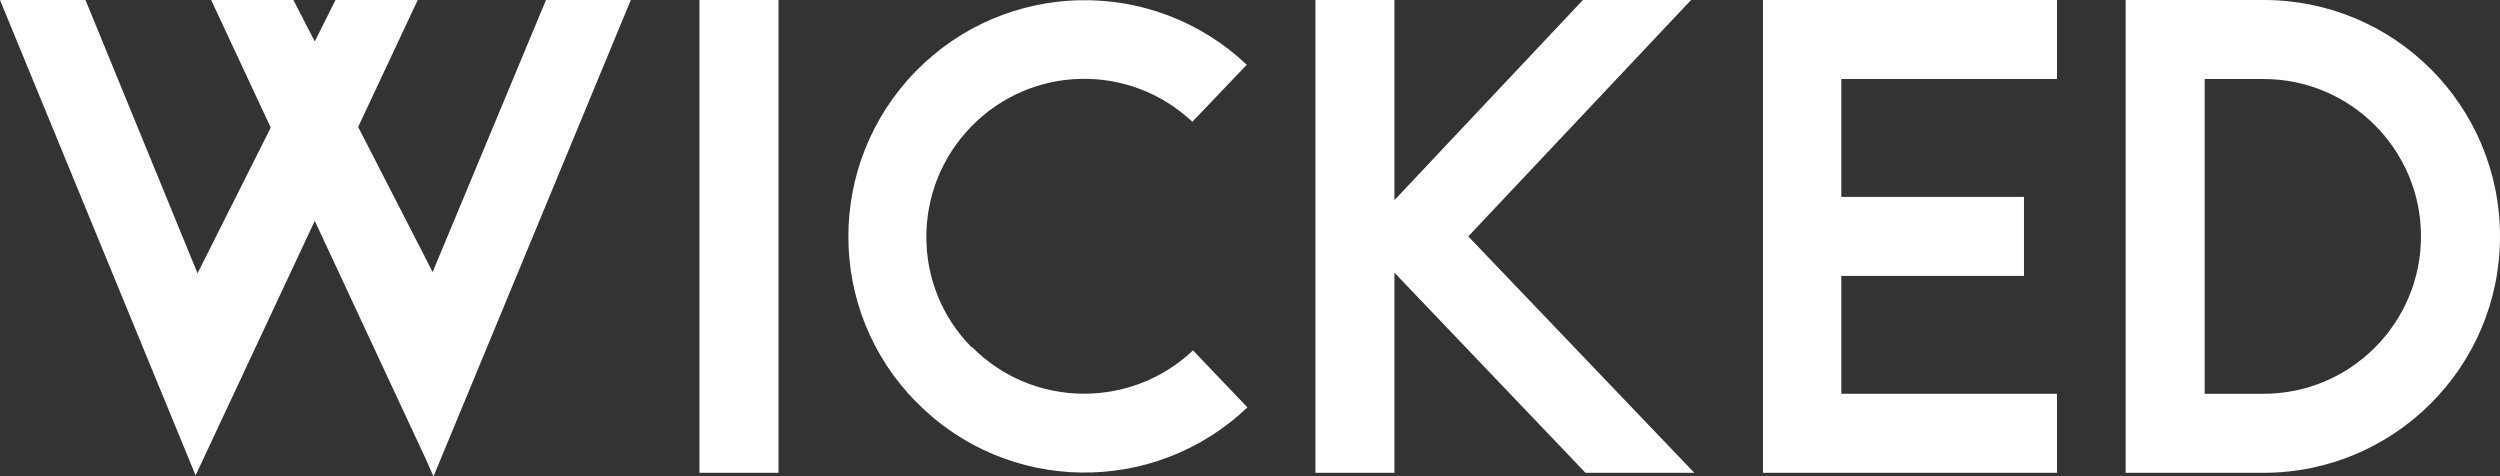
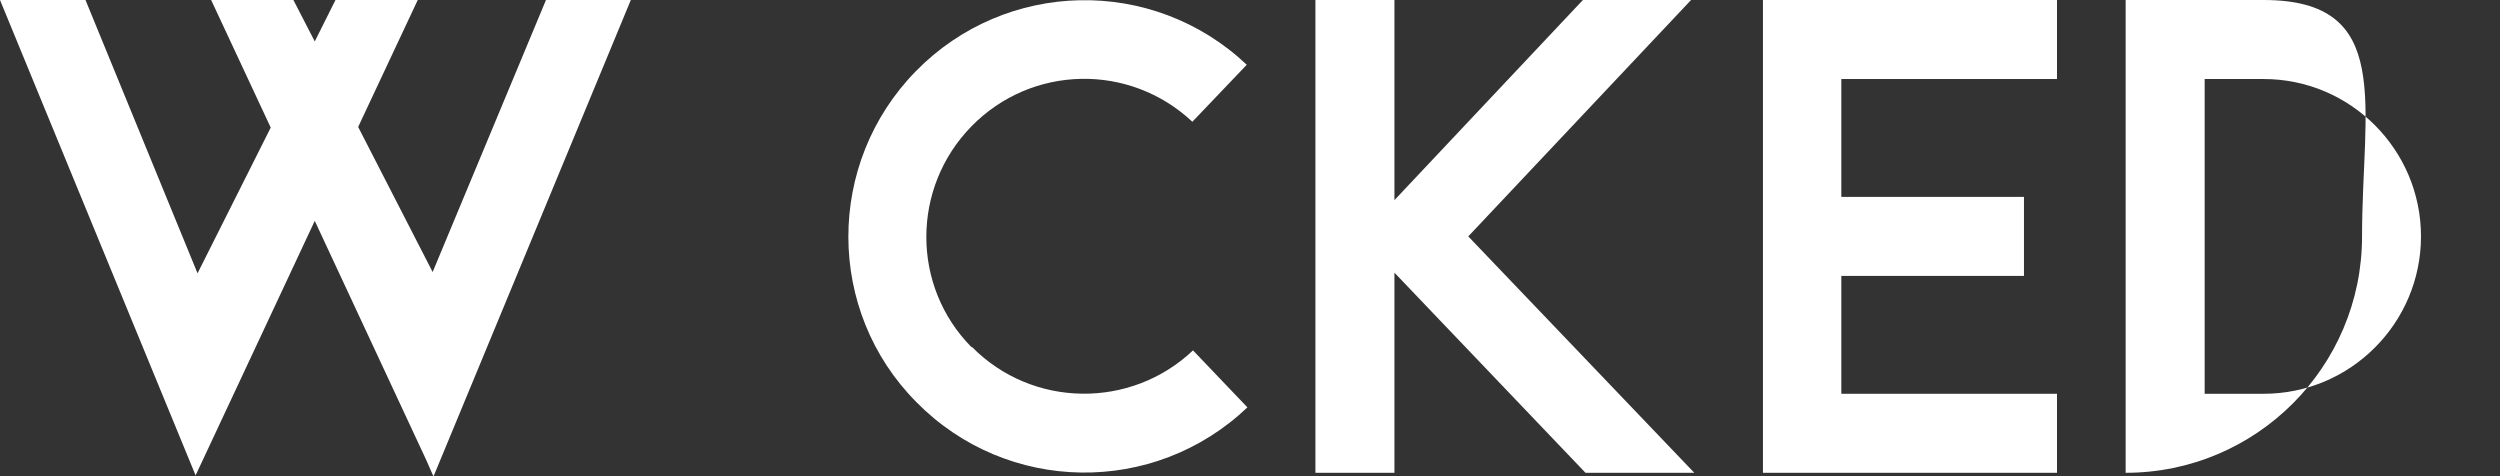
<svg xmlns="http://www.w3.org/2000/svg" id="Layer_1" version="1.1" viewBox="0 0 386 73.5">
  <rect x="0" y="0" width="386" height="73.5" fill="#333333" stroke="none" />
  <defs>
    <style>
      .st0 {
        fill: #fff;
      }
    </style>
  </defs>
  <polygon class="st0" points="84.3 0 66.8 42 55.3 19.6 64.5 0 51.8 0 48.6 6.4 45.3 0 32.6 0 41.8 19.7 30.5 42.2 13.2 0 0 0 30.2 73.4 30.2 73.4 48.6 34.1 65.8 71 66.9 73.5 67 73.4 67 73.4 67 73.4 97.4 0 84.3 0" />
-   <rect class="st0" x="108" width="12.2" height="73" />
  <path class="st0" d="M150,53.6c-9.3-9.4-9.3-24.6,0-34.1,9.3-9.5,24.4-9.8,34.1-.7l8.4-8.8c-14.5-13.7-37.2-13.2-51.1,1-13.9,14.2-13.9,37,.1,51.1,14,14.2,36.7,14.5,51.1.8l-8.4-8.8c-9.6,9.1-24.8,8.9-34.1-.5h-.1Z" />
  <polygon class="st0" points="261.1 0 244.4 0 215.3 30.9 215.3 0 203.1 0 203.1 73 215.3 73 215.3 42.1 244.8 73 261.6 73 226.7 36.5 261.1 0" />
  <polygon class="st0" points="272.2 73 317.6 73 317.6 60.8 284.3 60.8 284.3 42.6 312.5 42.6 312.5 30.4 284.3 30.4 284.3 12.2 317.6 12.2 317.6 0 272.2 0 272.2 73" />
-   <path class="st0" d="M349.5,0h-21.3v73h21.3c20.1,0,36.5-16.3,36.5-36.5S369.7,0,349.5,0ZM349.5,60.8h-9.1V12.2h9.1c13.4,0,24.3,10.9,24.3,24.3s-10.9,24.3-24.3,24.3h0Z" />
+   <path class="st0" d="M349.5,0h-21.3v73c20.1,0,36.5-16.3,36.5-36.5S369.7,0,349.5,0ZM349.5,60.8h-9.1V12.2h9.1c13.4,0,24.3,10.9,24.3,24.3s-10.9,24.3-24.3,24.3h0Z" />
</svg>